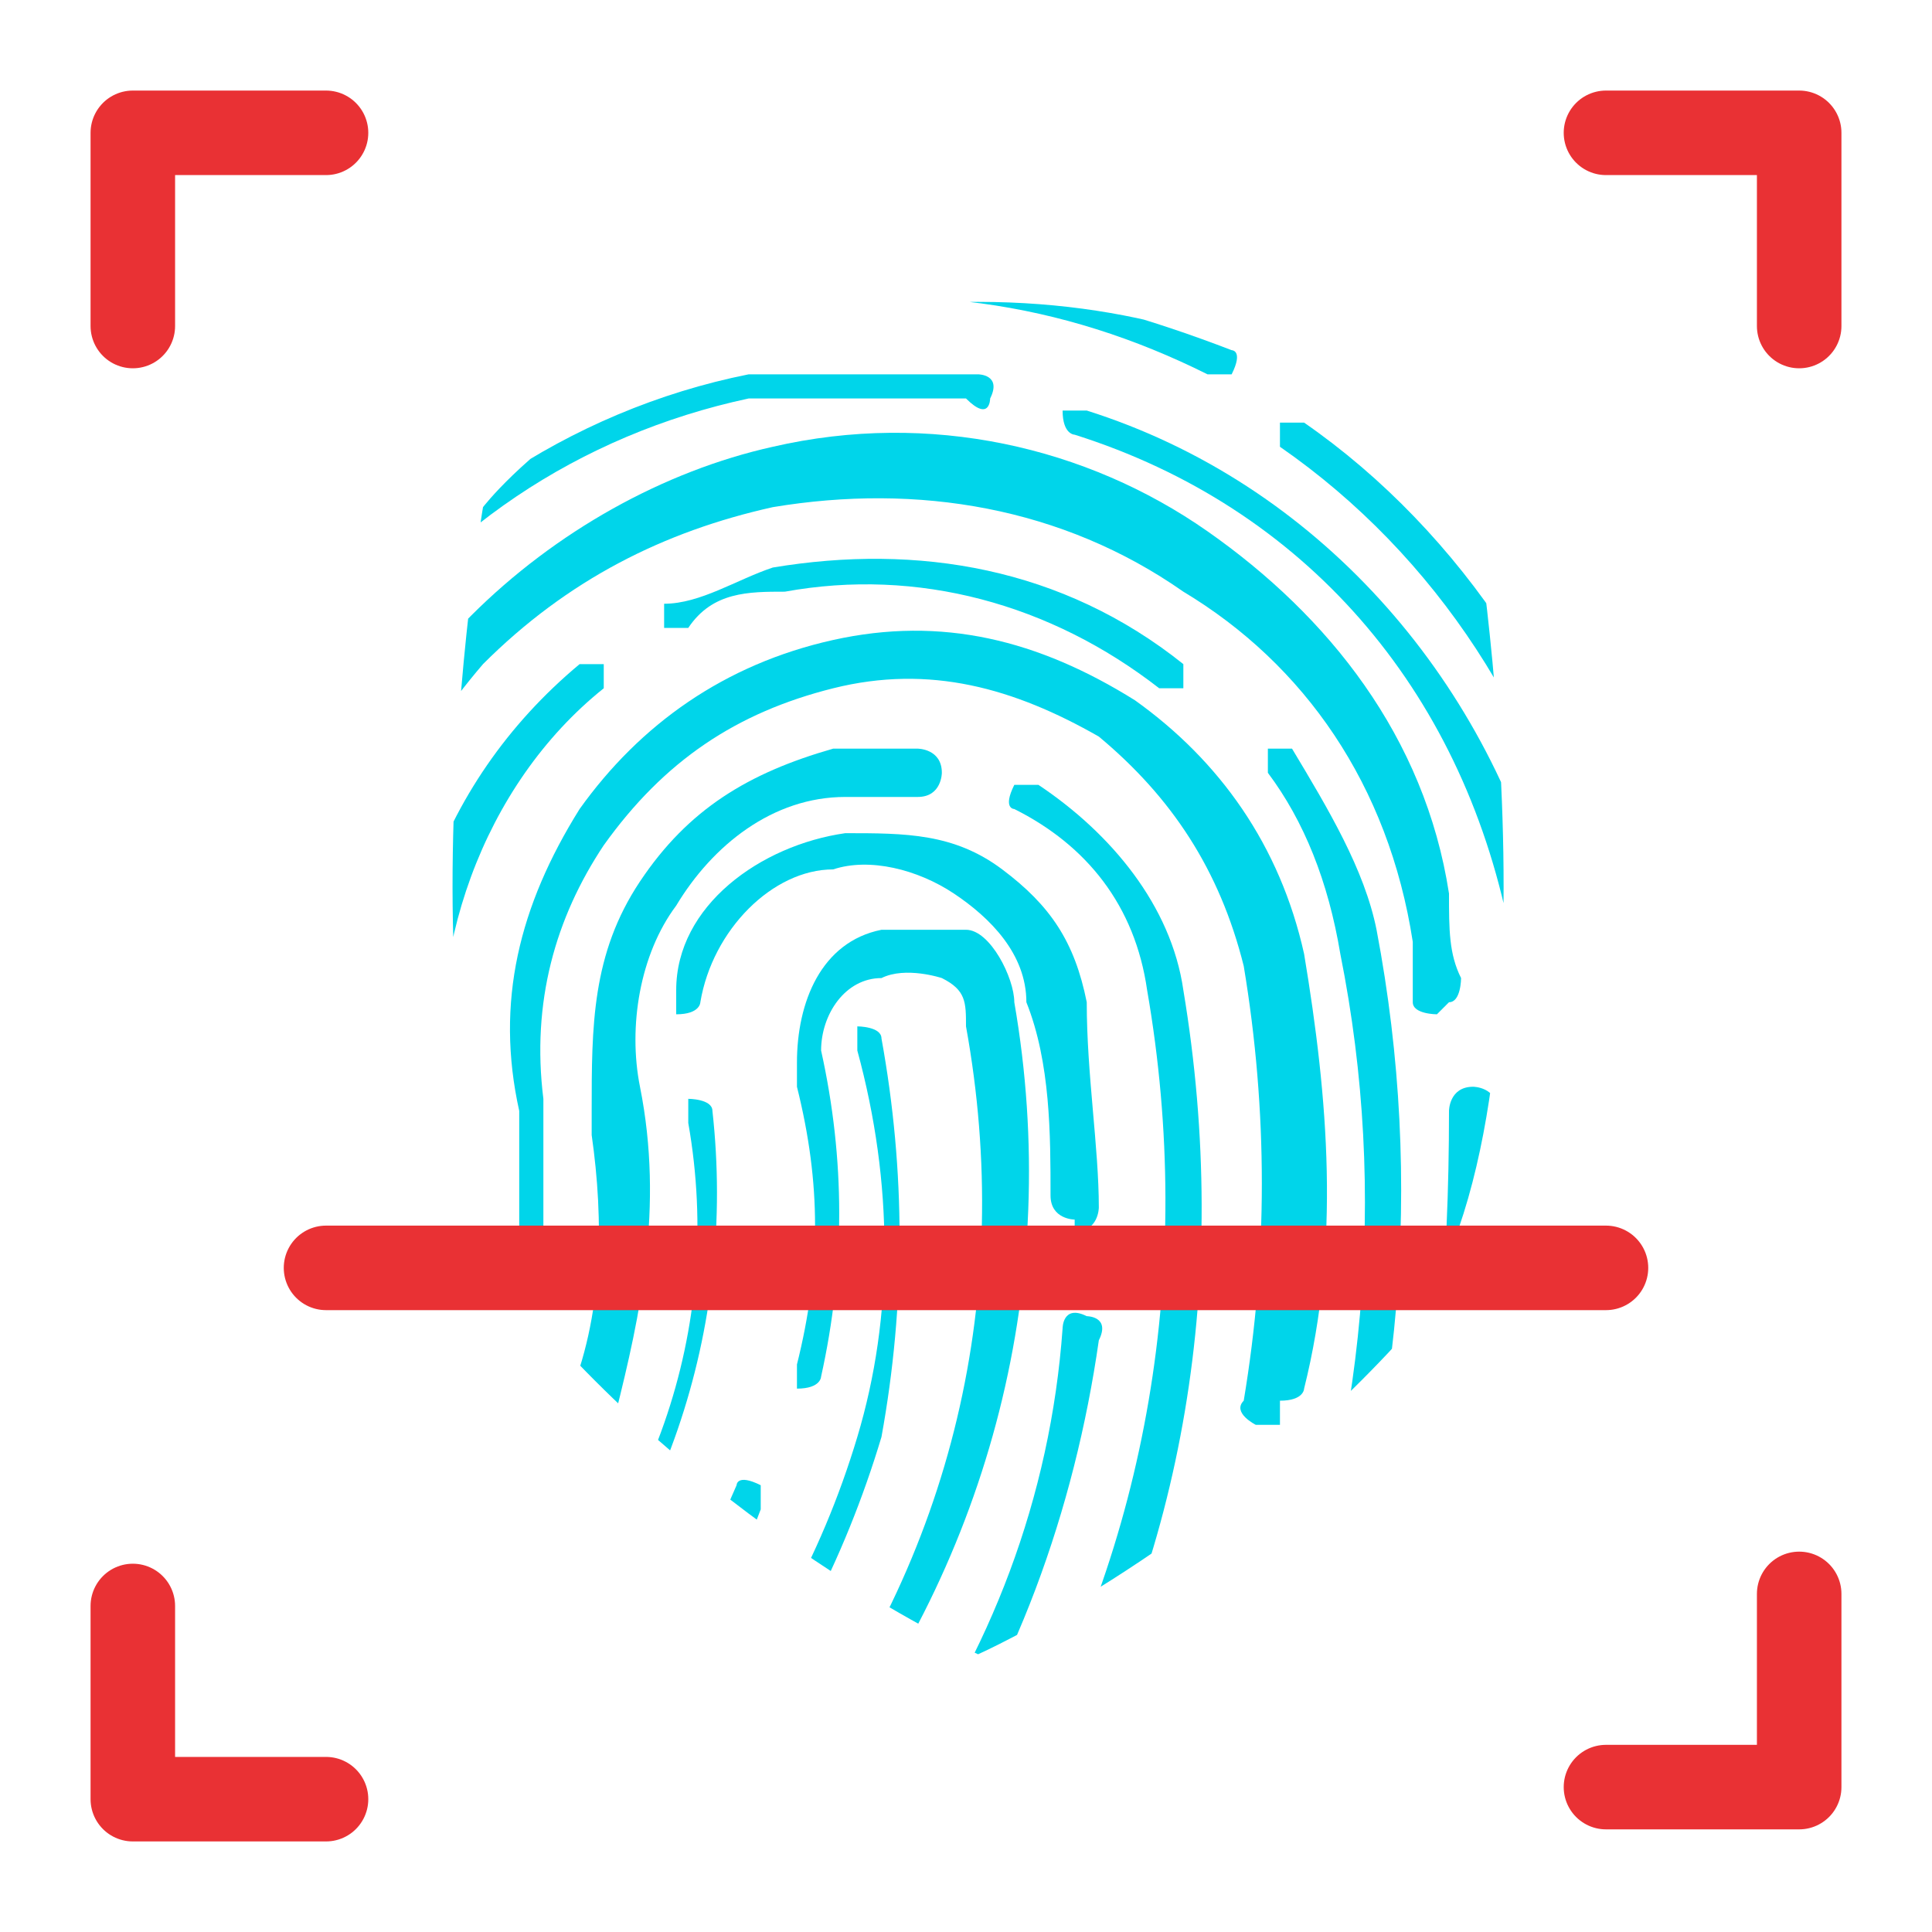
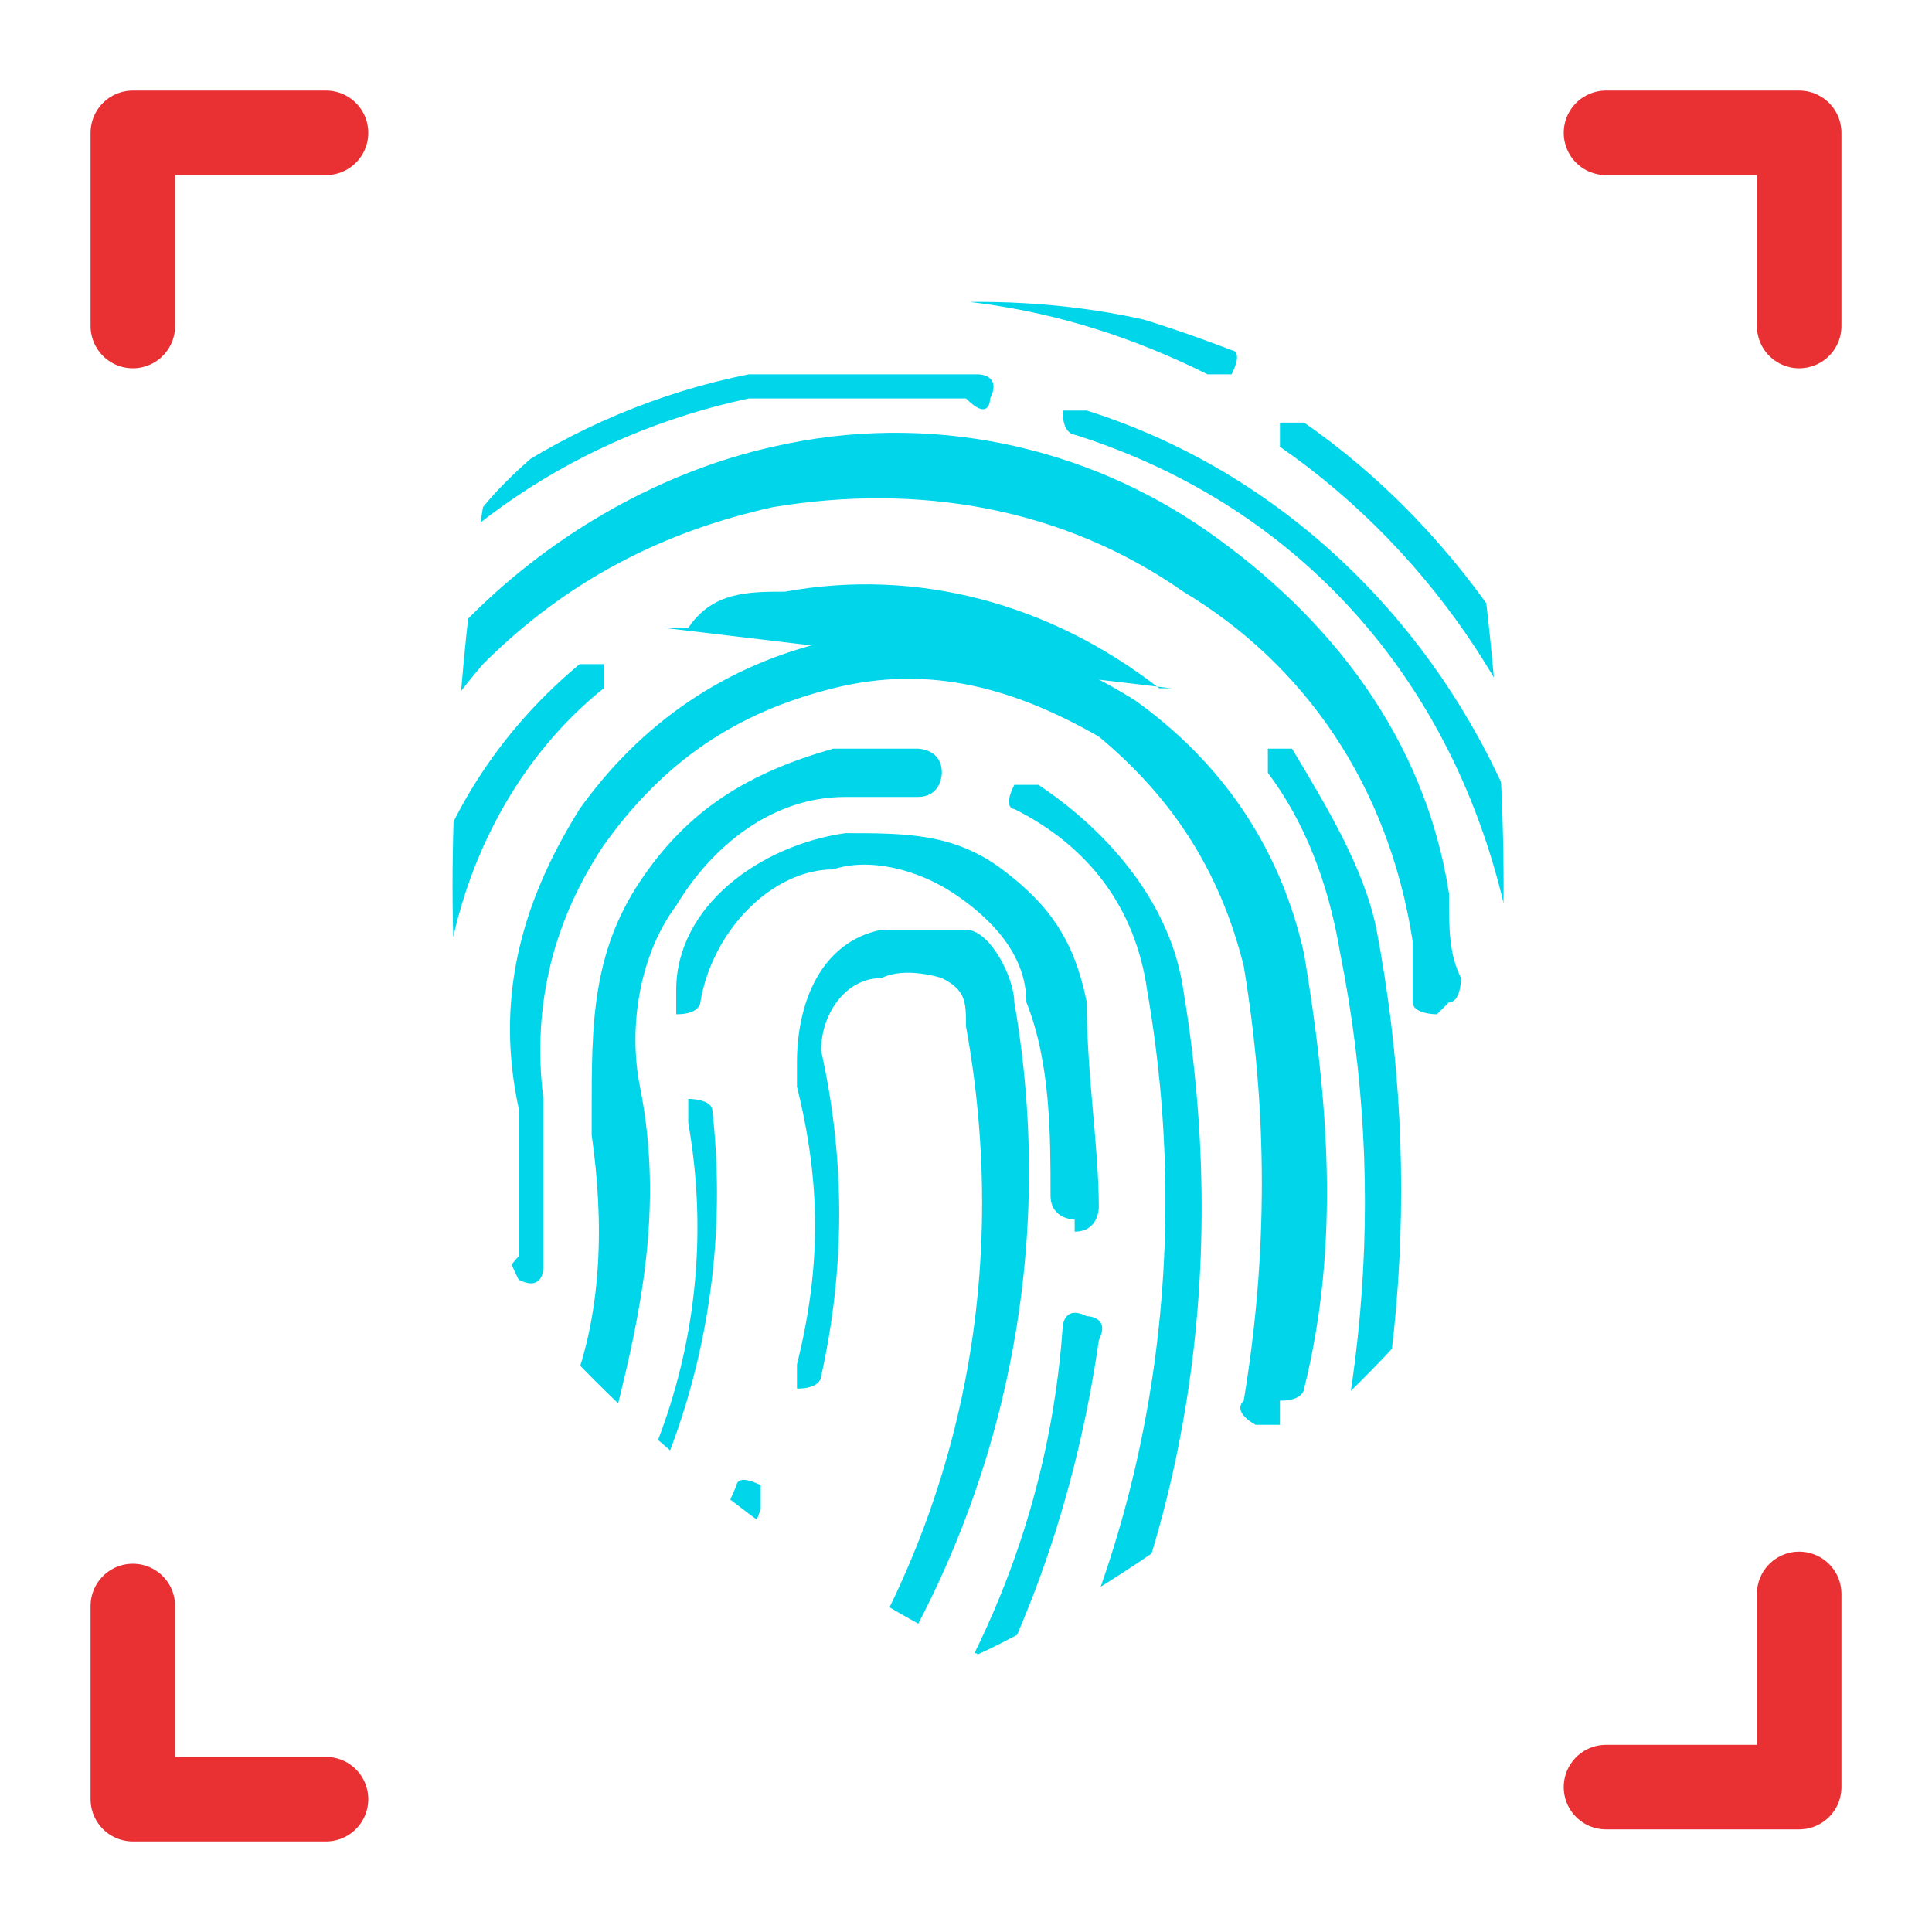
<svg xmlns="http://www.w3.org/2000/svg" id="Layer_1" version="1.1" viewBox="0 0 16 16">
  <defs>
    <style>
      .st0, .st1 {
        fill: none;
      }

      .st2 {
        fill: #00d5ea;
      }

      .st1 {
        stroke: #e93134;
        stroke-linecap: round;
        stroke-linejoin: round;
        stroke-width: .7px;
      }

      .st3 {
        clip-path: url(#clippath);
      }
    </style>
    <clipPath id="clippath">
      <path class="st0" d="M12.2,4.2s-1.3-1.7-4.1-1.7-4.1,1.7-4.1,1.7c0,0-.9,5.3.7,7s3.4,2.5,3.4,2.5c0,0,1.8-.8,3.4-2.5s.7-7,.7-7Z" />
    </clipPath>
  </defs>
  <g class="st3">
    <g>
      <g>
        <path class="st2" d="M1.1,10s-.1,0-.2-.1c-.1-.7-.2-1.5,0-2.2,0-.7.3-1.4.6-2,0,0,.1,0,.2,0,0,0,.1,0,0,.2-.3.6-.5,1.2-.6,1.9v2.1s0,.2-.1.2h.1Z" />
        <path class="st2" d="M2.2,5.1h0v-.2c.9-1.3,2.3-2.2,3.9-2.5,1.4-.3,2.8,0,4.1.5,0,0,.1,0,0,.2,0,0-.1,0-.2,0-1.2-.6-2.5-.8-3.9-.5-1.5.3-2.8,1.1-3.7,2.4h-.2Z" />
        <path class="st2" d="M13.3,7.5s-.1,0-.2,0c-.3-1.5-1.2-2.9-2.5-3.8v-.2h.2c1.3.9,2.3,2.4,2.6,4,0,0,0,.2-.1.2h0Z" />
      </g>
      <g>
        <path class="st2" d="M13.5,8.9h0s-.2,0-.2-.2c0-.4,0-.9-.1-1.3,0,0,0-.2.1-.2,0,0,.2,0,.2,0,0,.5.1.9.1,1.4,0,0,0,.2-.2.2h0Z" />
        <path class="st2" d="M1.2,10.2s-.1,0-.2-.1v-.3s0-.2.1-.2c0,0,.2,0,.2.1v.3s0,.2-.1.2h0Z" />
      </g>
-       <path class="st2" d="M5.6,14.8h0v-.2c.7-.8,1.2-1.7,1.5-2.7s.3-2.1,0-3.2c0,0,0-.2,0-.2,0,0,.2,0,.2.1.2,1.1.2,2.2,0,3.3-.3,1-.8,2-1.5,2.8h-.2Z" />
      <path class="st2" d="M4.8,14.5h0v-.2c.6-.6,1-1.3,1.3-2,0,0,0-.1.2,0,0,0,0,.1,0,.2-.3.8-.8,1.5-1.4,2.2h0v-.2Z" />
      <path class="st2" d="M6.5,14.9h0v-.2c1.4-1.8,1.9-4,1.5-6.2h0c0-.2,0-.3-.2-.4,0,0-.3-.1-.5,0-.3,0-.5.3-.5.6h0c.2.9.2,1.8,0,2.7,0,0,0,.1-.2.1,0,0,0-.1,0-.2.2-.8.2-1.5,0-2.3h0v-.2c0-.5.2-1,.7-1.1.2,0,.5,0,.7,0s.4.4.4.6h0c.4,2.3-.2,4.6-1.6,6.4h0Z" />
      <path class="st2" d="M4.1,14.1h0v-.2c1.3-1.2,1.9-2.9,1.6-4.6,0,0,0-.2,0-.2,0,0,.2,0,.2.1.2,1.8-.4,3.6-1.7,4.9h0Z" />
      <path class="st2" d="M8.9,10.1s-.2,0-.2-.2c0-.5,0-1.1-.2-1.6h0c0-.4-.3-.7-.6-.9-.3-.2-.7-.3-1-.2-.5,0-1,.5-1.1,1.1,0,0,0,.1-.2.1,0,0,0-.1,0-.2,0-.7.7-1.2,1.4-1.3.5,0,.9,0,1.3.3.4.3.6.6.7,1.1h0c0,.6.1,1.2.1,1.7,0,0,0,.2-.2.2h0Z" />
      <path class="st2" d="M7.4,15h0v-.2c.8-1.1,1.3-2.4,1.4-3.8,0,0,0-.2.2-.1,0,0,.2,0,.1.2-.2,1.4-.7,2.8-1.5,3.9h-.2Z" />
      <path class="st2" d="M3.4,13.7h0v-.2c.6-.5,1-1.2,1.3-1.9s.3-1.5.2-2.2h0v-.2c0-.7,0-1.3.4-1.9s.9-.9,1.6-1.1h.7s.2,0,.2.2c0,0,0,.2-.2.2h-.6c-.6,0-1.1.4-1.4.9-.3.4-.4,1-.3,1.5h0c.2,1,0,1.9-.2,2.7-.3.8-.8,1.5-1.4,2.1h-.2Z" />
      <path class="st2" d="M8.4,14.9h0s-.1-.1,0-.2c1.1-1.9,1.5-4.2,1.1-6.5h0c-.1-.7-.5-1.2-1.1-1.5,0,0-.1,0,0-.2,0,0,.1,0,.2,0,.6.4,1.1,1,1.2,1.7h0c.4,2.4,0,4.7-1.1,6.6h-.3Z" />
      <path class="st2" d="M2.8,13.2h0v-.2c.5-.4.9-.9,1.1-1.5,0,0,0-.1.2,0,0,0,0,.1,0,.2-.3.7-.7,1.2-1.2,1.7h0v-.2Z" />
      <path class="st2" d="M10.4,11.8h0s-.2-.1-.1-.2c.2-1.2.2-2.4,0-3.6h0c-.2-.8-.6-1.4-1.2-1.9-.7-.4-1.4-.6-2.2-.4-.8.2-1.4.6-1.9,1.3-.4.6-.6,1.3-.5,2.1h0c0,.6,0,1,0,1.4,0,0,0,.2-.2.1,0,0-.2,0,0-.2v-1.2c-.2-.9,0-1.7.5-2.5.5-.7,1.2-1.2,2.1-1.4.9-.2,1.7,0,2.5.5.7.5,1.2,1.2,1.4,2.1h0c.2,1.2.3,2.4,0,3.6,0,0,0,.1-.2.1v.2Z" />
      <path class="st2" d="M9.5,14.6h0s-.1-.1,0-.2c.3-.6.5-1.2.7-1.8,0,0,.1-.1.2-.1,0,0,.1.1.1.2-.2.6-.4,1.3-.7,1.8h-.3Z" />
      <path class="st2" d="M10.6,14h0s-.1-.1,0-.2c.7-1.9.9-3.9.5-5.9h0c-.1-.6-.3-1.1-.6-1.5v-.2h.2c.3.5.6,1,.7,1.5h0c.4,2.1.2,4.2-.5,6.1,0,0,0,.1-.2.1h0Z" />
-       <path class="st2" d="M9.7,5.7h-.1c-.9-.7-2-1-3.1-.8-.3,0-.6,0-.8.3h-.2v-.2c.3,0,.6-.2.9-.3,1.2-.2,2.4,0,3.4.8v.2h0Z" />
+       <path class="st2" d="M9.7,5.7h-.1c-.9-.7-2-1-3.1-.8-.3,0-.6,0-.8.3h-.2v-.2v.2h0Z" />
      <path class="st2" d="M2.3,12.6h0v-.2c.8-.7,1.2-1.7,1.1-2.8h0c-.3-1.6.2-3.1,1.4-4.1h.2v.2c-1,.8-1.5,2.2-1.3,3.5h0c.2,1.4-.2,2.6-1.2,3.4h-.1Z" />
      <path class="st2" d="M1.9,11.9h-.1v-.2c.6-.5.9-1.2.7-2h0v-.9s0-.2.2-.2c0,0,.2,0,.2.2v.6h0c.2,1,0,2-.8,2.6h-.2Z" />
      <path class="st2" d="M11.9,8.4s-.2,0-.2-.1v-.5h0c-.2-1.3-.9-2.3-1.9-2.9-1-.7-2.2-.9-3.4-.7-.9.2-1.7.6-2.4,1.3-.6.7-1,1.5-1.2,2.3,0,0,0,.2-.2,0,0,0-.2,0,0-.2.2-.9.6-1.8,1.3-2.5.7-.7,1.6-1.2,2.5-1.4,1.3-.3,2.6,0,3.6.7s1.8,1.7,2,3h0c0,.3,0,.5.1.7,0,0,0,.2-.1.2h0Z" />
-       <path class="st2" d="M11.7,13.1h0s-.1-.1-.1-.2c.3-1.2.4-2.4.4-3.7,0,0,0-.2.2-.2,0,0,.2,0,.2.2,0,1.3,0,2.5-.4,3.8,0,0,0,.1-.2.1h0Z" />
      <path class="st2" d="M1.5,11.2h-.1v-.2c.3-.3.4-.7.4-1.2h0c-.3-1.5,0-3,.8-4.3.8-1.2,2.1-2.1,3.6-2.4.6,0,1.2,0,1.9,0,0,0,.2,0,.1.2,0,0,0,.2-.2,0h-1.8c-1.4.3-2.6,1.1-3.4,2.3-.8,1.1-1,2.5-.8,3.9h0c0,.6,0,1.2-.4,1.6h0Z" />
      <path class="st2" d="M12.7,11.7h0s-.2,0-.1-.2c.2-1.3.1-2.6-.1-3.8h0c-.4-2-1.7-3.5-3.6-4.1,0,0-.1,0-.1-.2,0,0,.1,0,.2,0,1.9.6,3.3,2.2,3.8,4.1h0v.2c.3,1.3.3,2.7.2,4.1,0,0,0,.1-.2.1h0Z" />
    </g>
  </g>
  <g>
    <polyline class="st1" points="14.9 13.2 14.9 14.8 13.3 14.8" />
    <polyline class="st1" points="1.1 13.3 1.1 14.9 2.7 14.9" />
    <polyline class="st1" points="14.9 2.7 14.9 1.1 13.3 1.1" />
    <polyline class="st1" points="1.1 2.7 1.1 1.1 2.7 1.1" />
  </g>
-   <line class="st1" x1="2.7" y1="10.5" x2="13.3" y2="10.5" />
</svg>